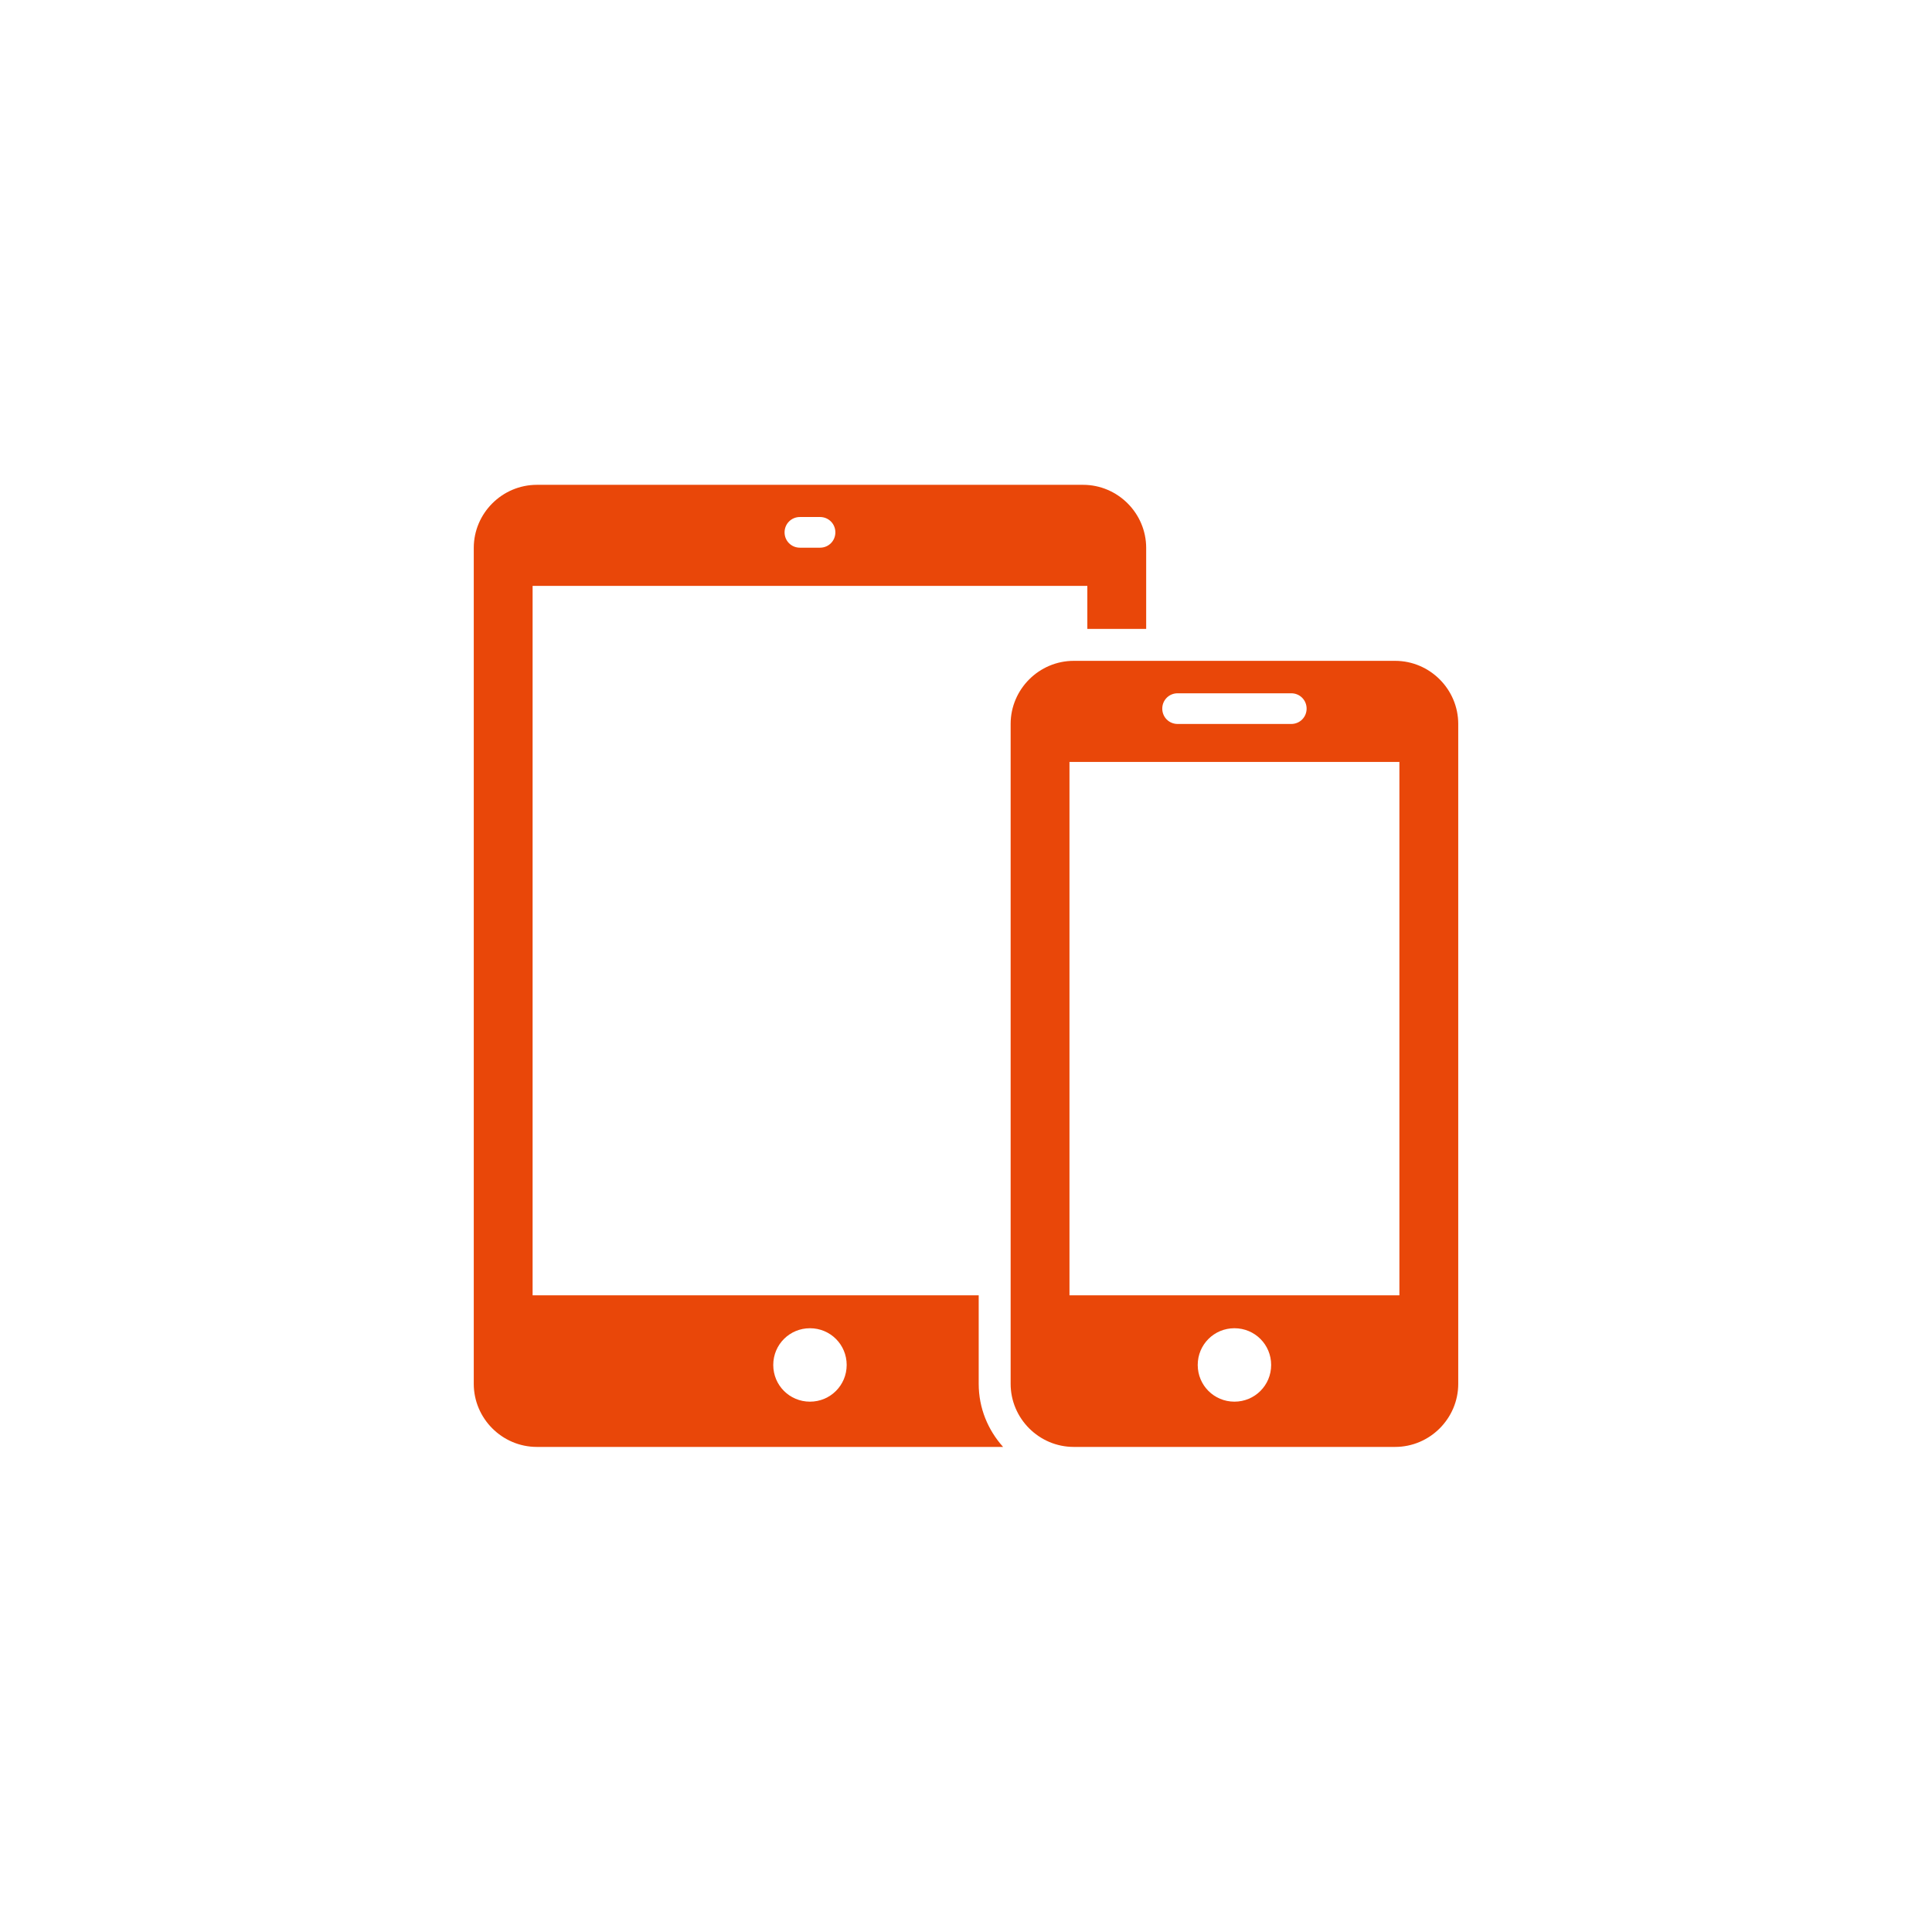
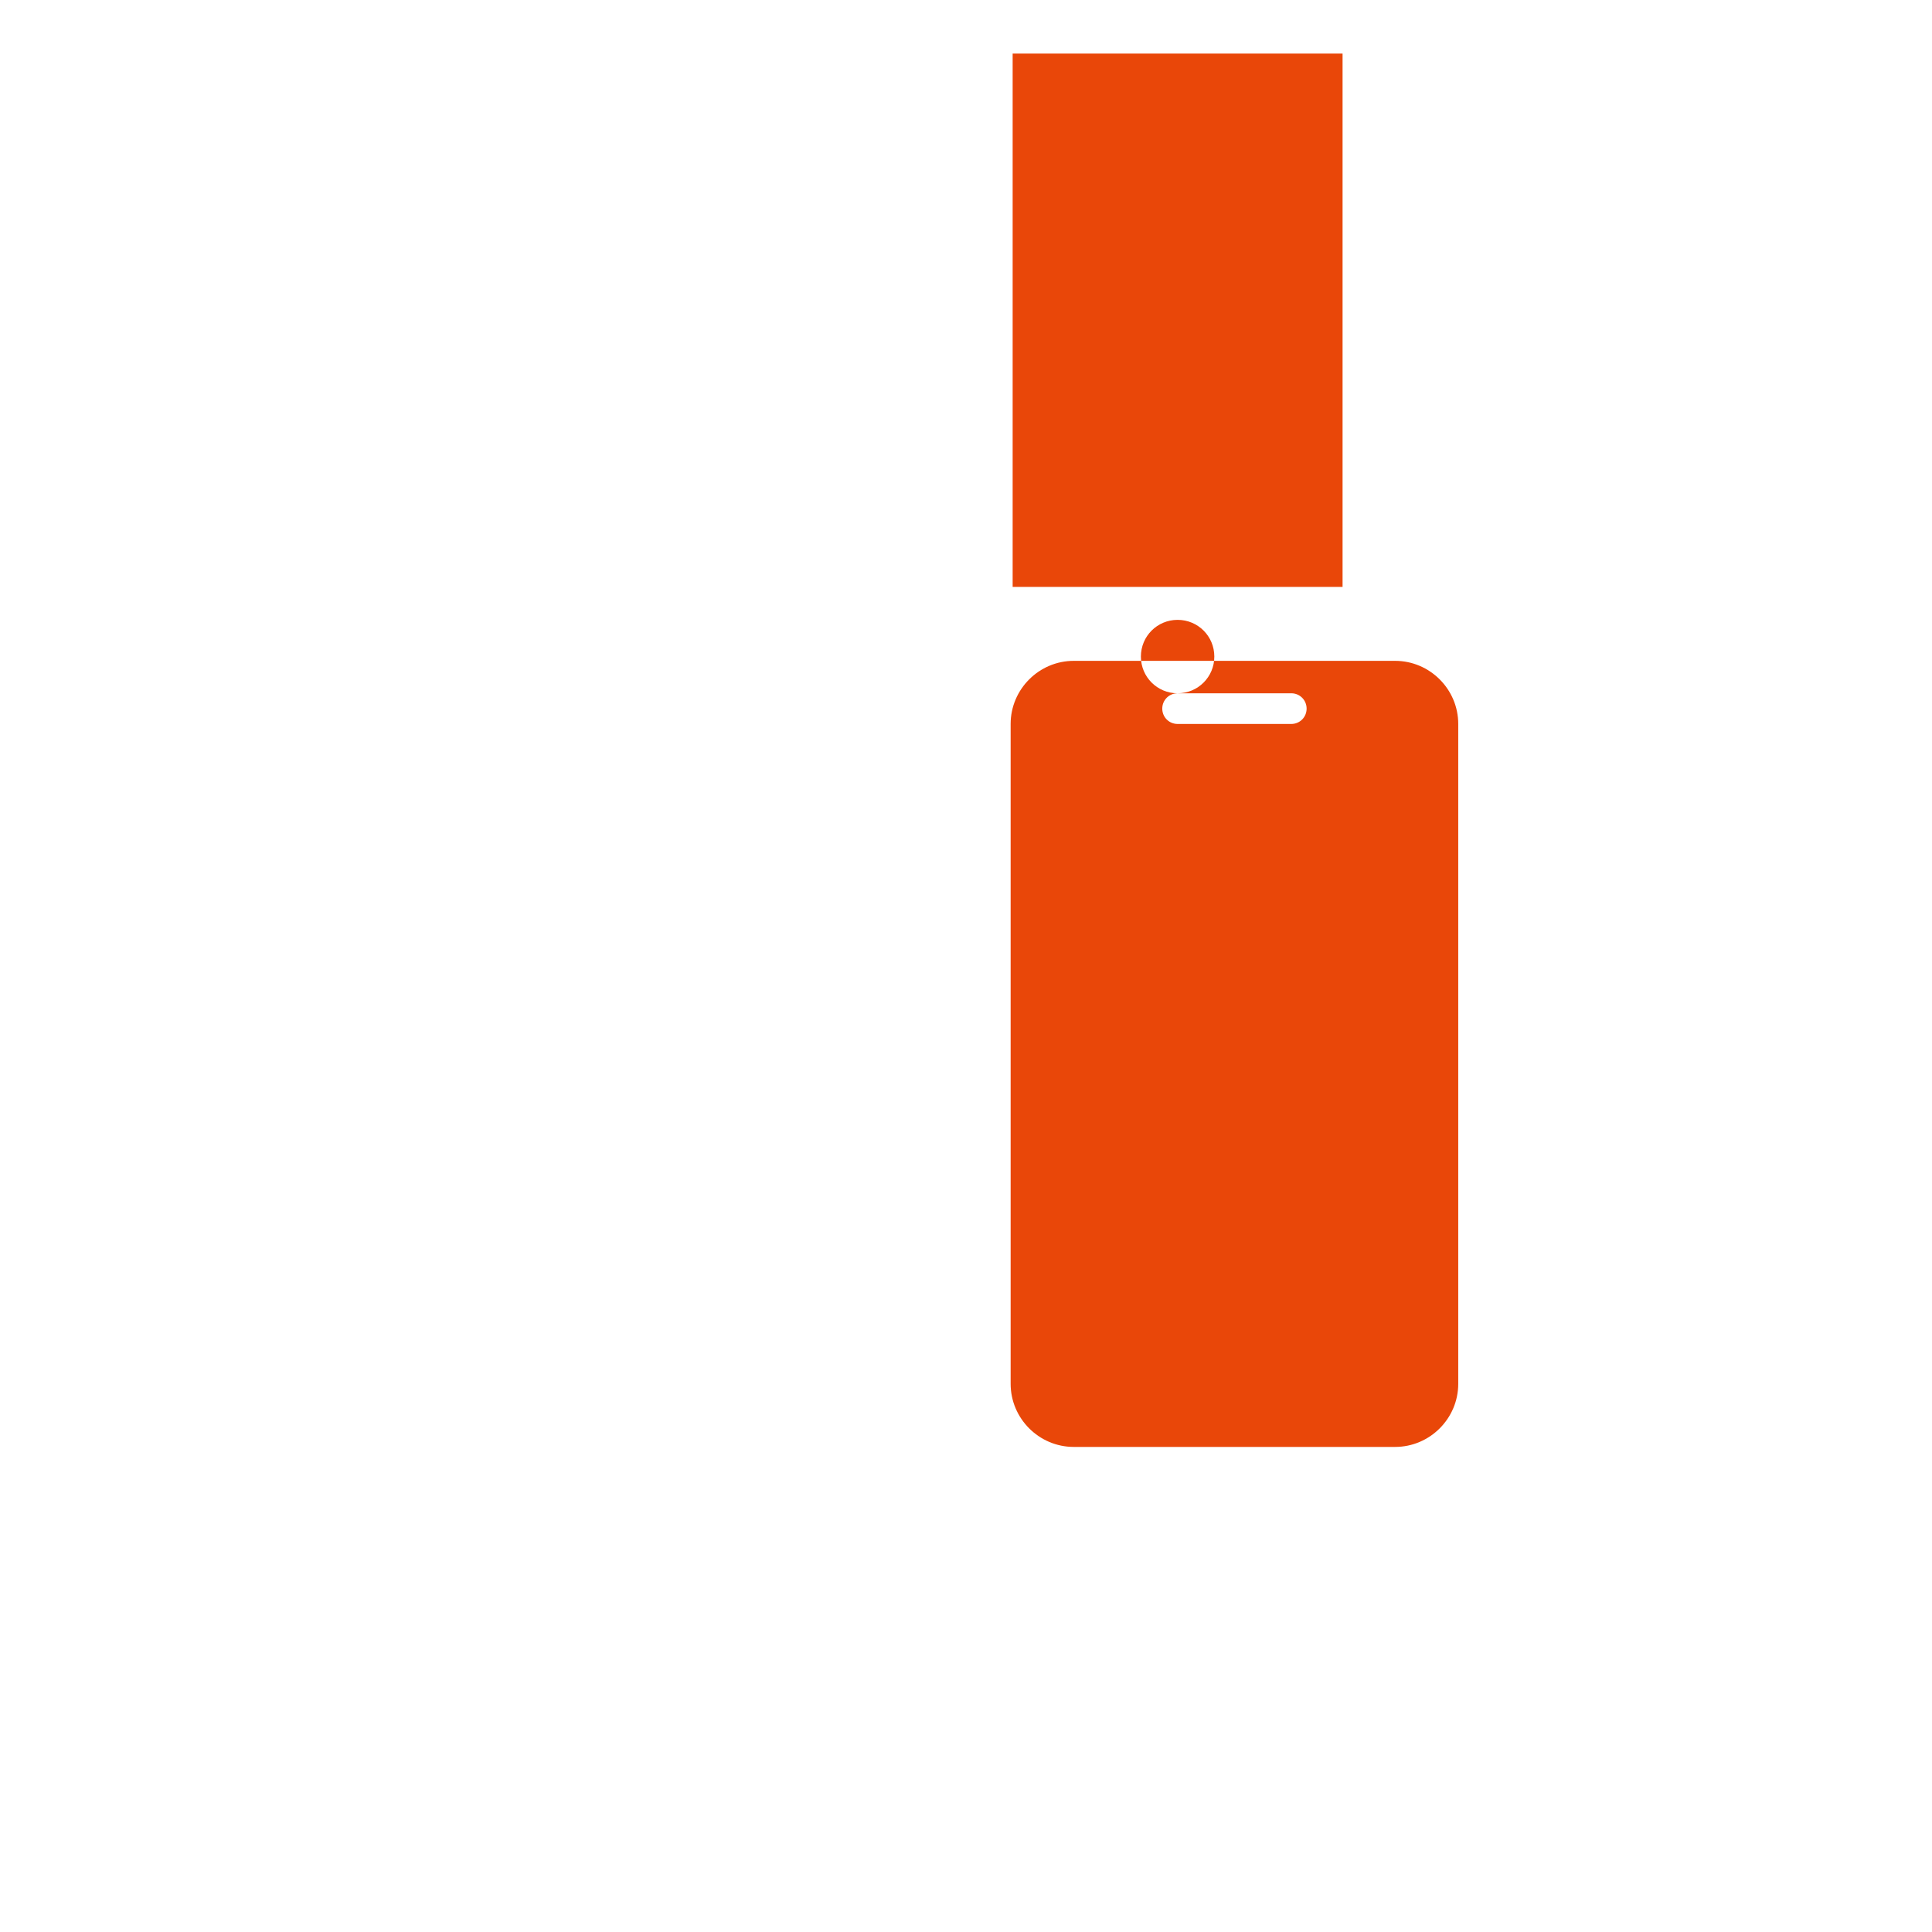
<svg xmlns="http://www.w3.org/2000/svg" height="76.83" viewBox="0 0 76.83 76.83" width="76.83">
  <g fill="#e94709">
-     <path d="m43.07 19.28h-21.72c-1.38 0-2.51 1.13-2.51 2.51v33.24c0 1.38 1.13 2.51 2.51 2.51h18.54c-.6-.67-.97-1.54-.97-2.51v-3.52h-17.74v-28.21h22.06v1.71h2.34v-3.22c0-1.38-1.13-2.51-2.51-2.51zm-10.86 33.54c.81 0 1.46.65 1.46 1.46s-.65 1.46-1.46 1.46-1.46-.65-1.46-1.46.65-1.46 1.46-1.46zm.4-31.04h-.8c-.34 0-.61-.27-.61-.61s.27-.61.61-.61h.8c.34 0 .61.27.61.61s-.27.61-.61.61z" />
-     <path d="m55.48 26.28h-12.78c-1.38 0-2.51 1.13-2.51 2.51v26.24c0 1.38 1.13 2.51 2.51 2.51h12.78c1.38 0 2.51-1.13 2.51-2.51v-26.24c0-1.38-1.13-2.51-2.51-2.51zm-8.65 1.29h4.52c.34 0 .61.27.61.61s-.27.61-.61.61h-4.52c-.34 0-.61-.27-.61-.61s.27-.61.61-.61zm2.26 28.17c-.81 0-1.46-.65-1.46-1.46s.65-1.46 1.46-1.46 1.46.65 1.46 1.46-.65 1.46-1.46 1.46zm6.56-4.23h-13.12v-21.21h13.12z" />
+     <path d="m55.48 26.28h-12.78c-1.38 0-2.51 1.13-2.51 2.51v26.24c0 1.38 1.13 2.51 2.51 2.51h12.78c1.38 0 2.51-1.13 2.51-2.51v-26.24c0-1.38-1.13-2.51-2.51-2.51zm-8.65 1.29h4.52c.34 0 .61.27.61.61s-.27.61-.61.61h-4.52c-.34 0-.61-.27-.61-.61s.27-.61.61-.61zc-.81 0-1.46-.65-1.46-1.46s.65-1.46 1.46-1.46 1.46.65 1.46 1.46-.65 1.46-1.46 1.46zm6.56-4.23h-13.12v-21.21h13.12z" />
  </g>
</svg>